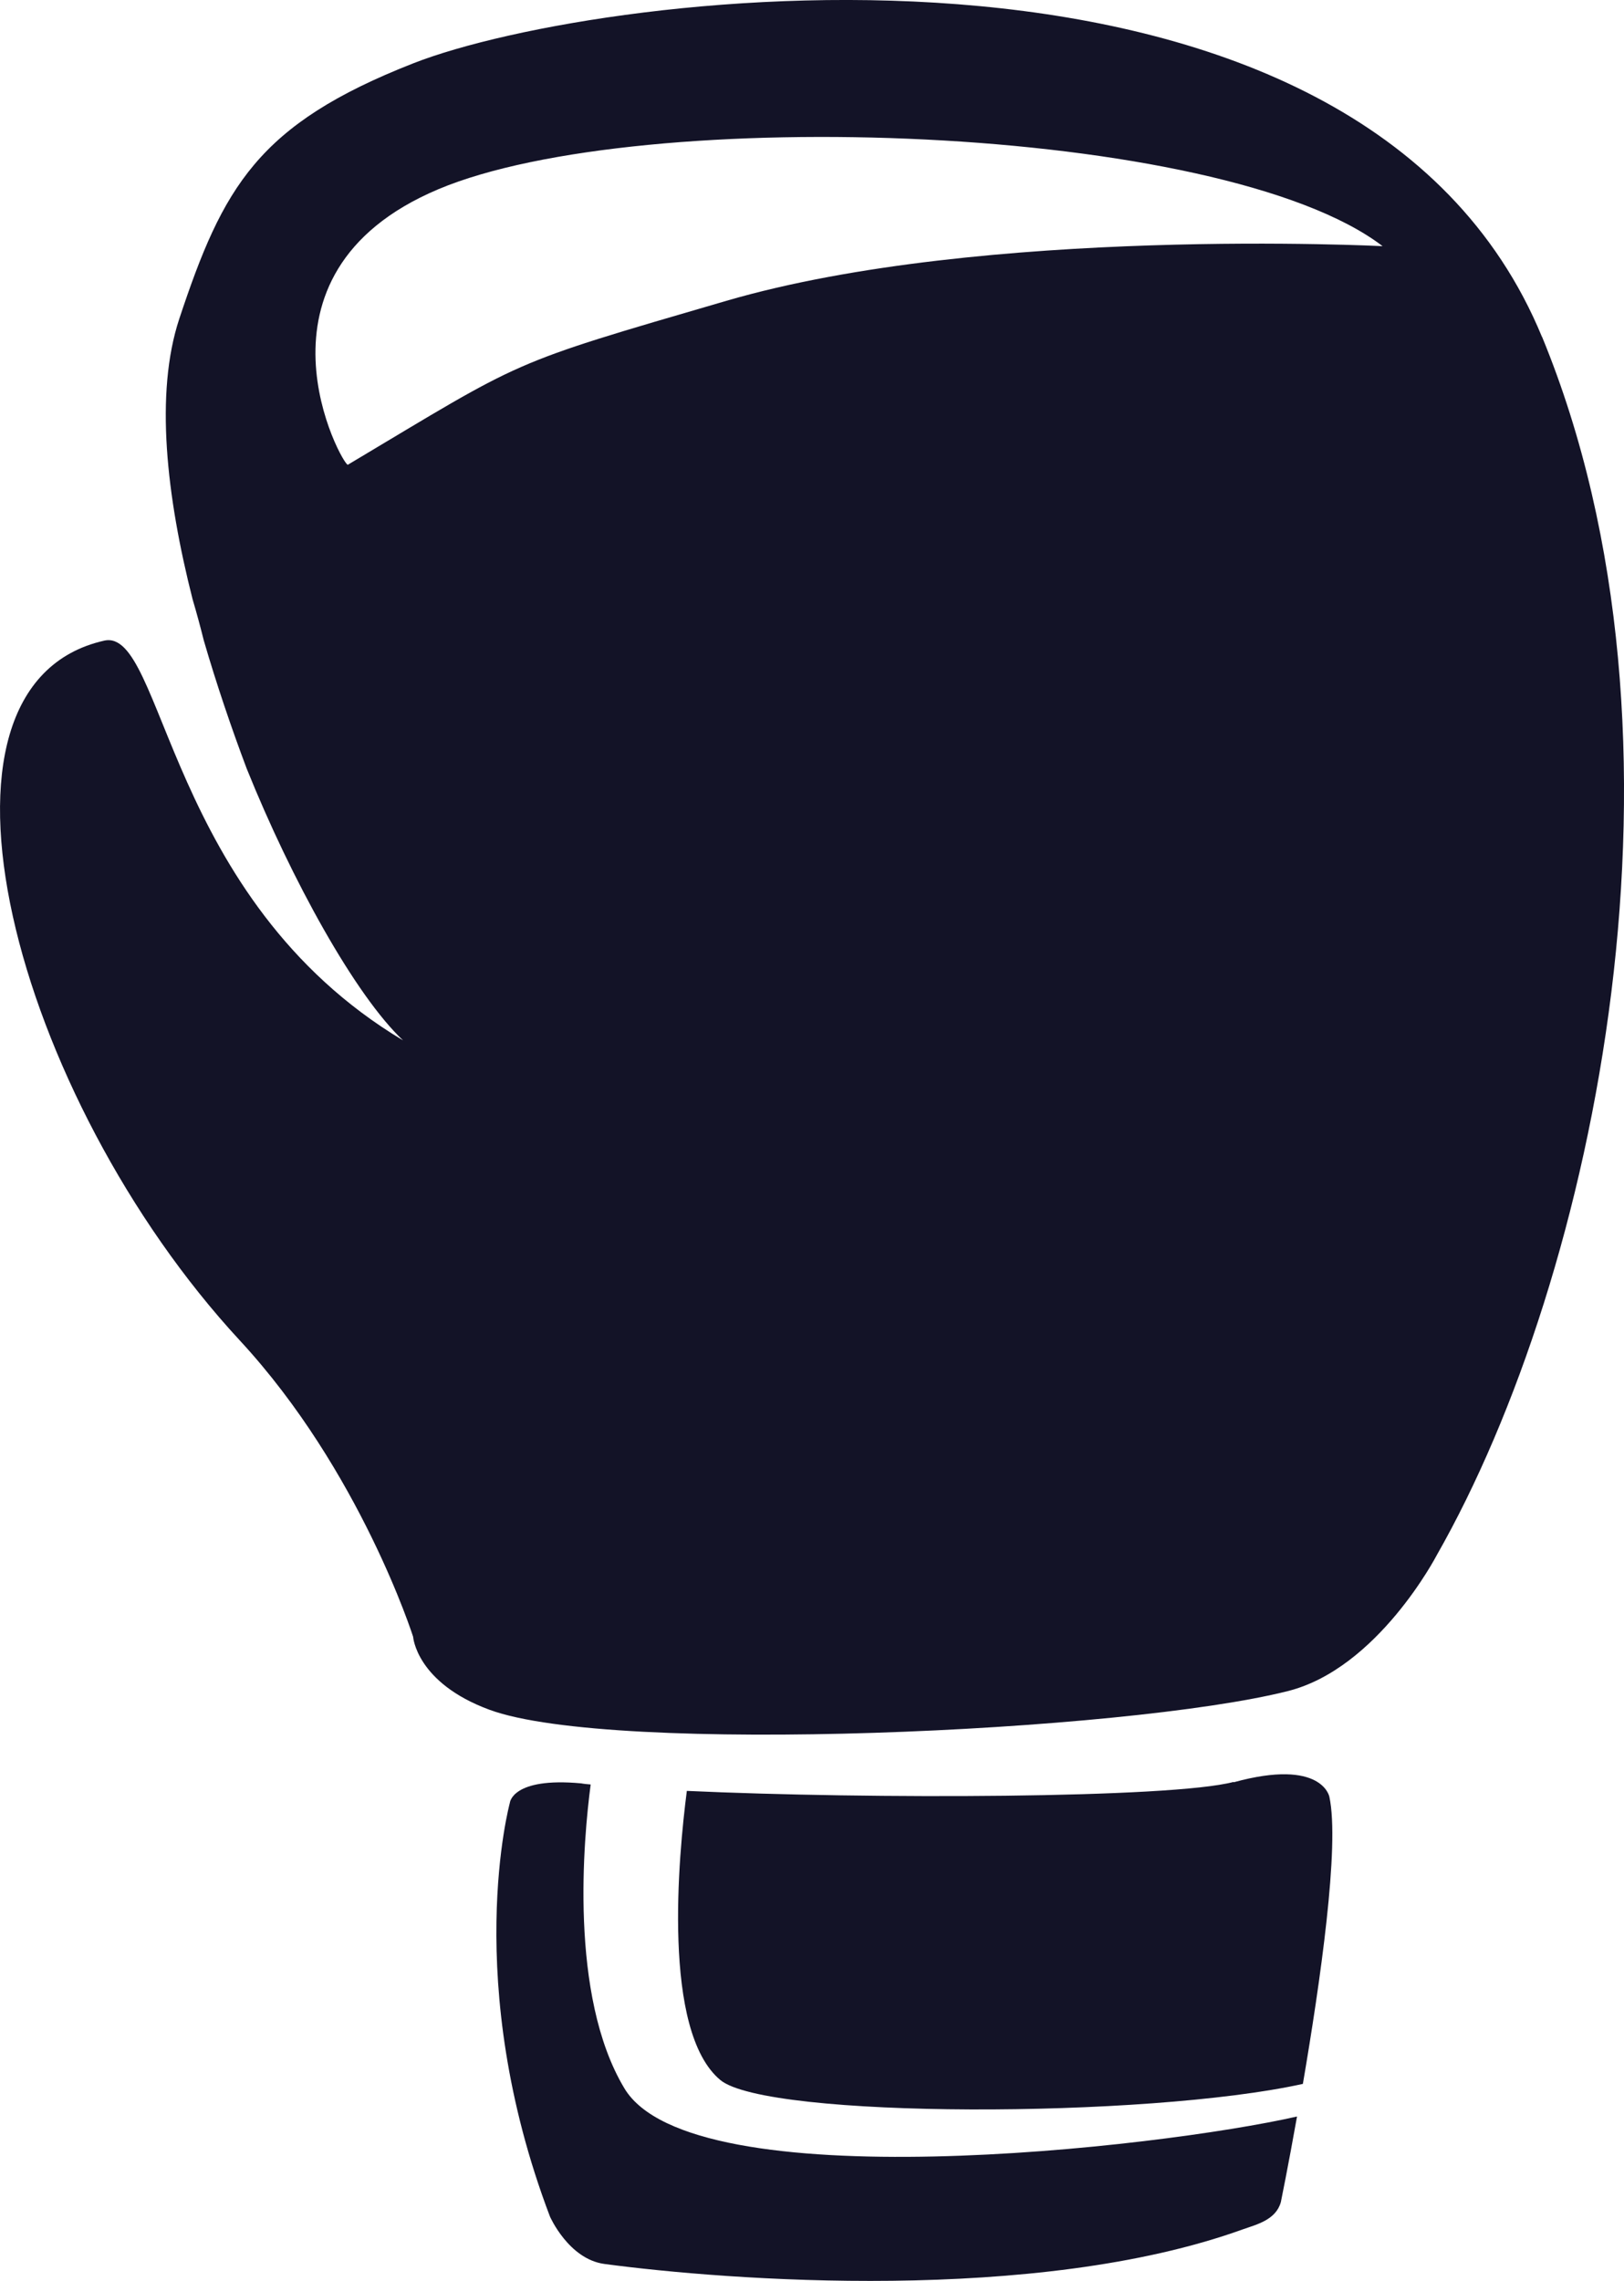
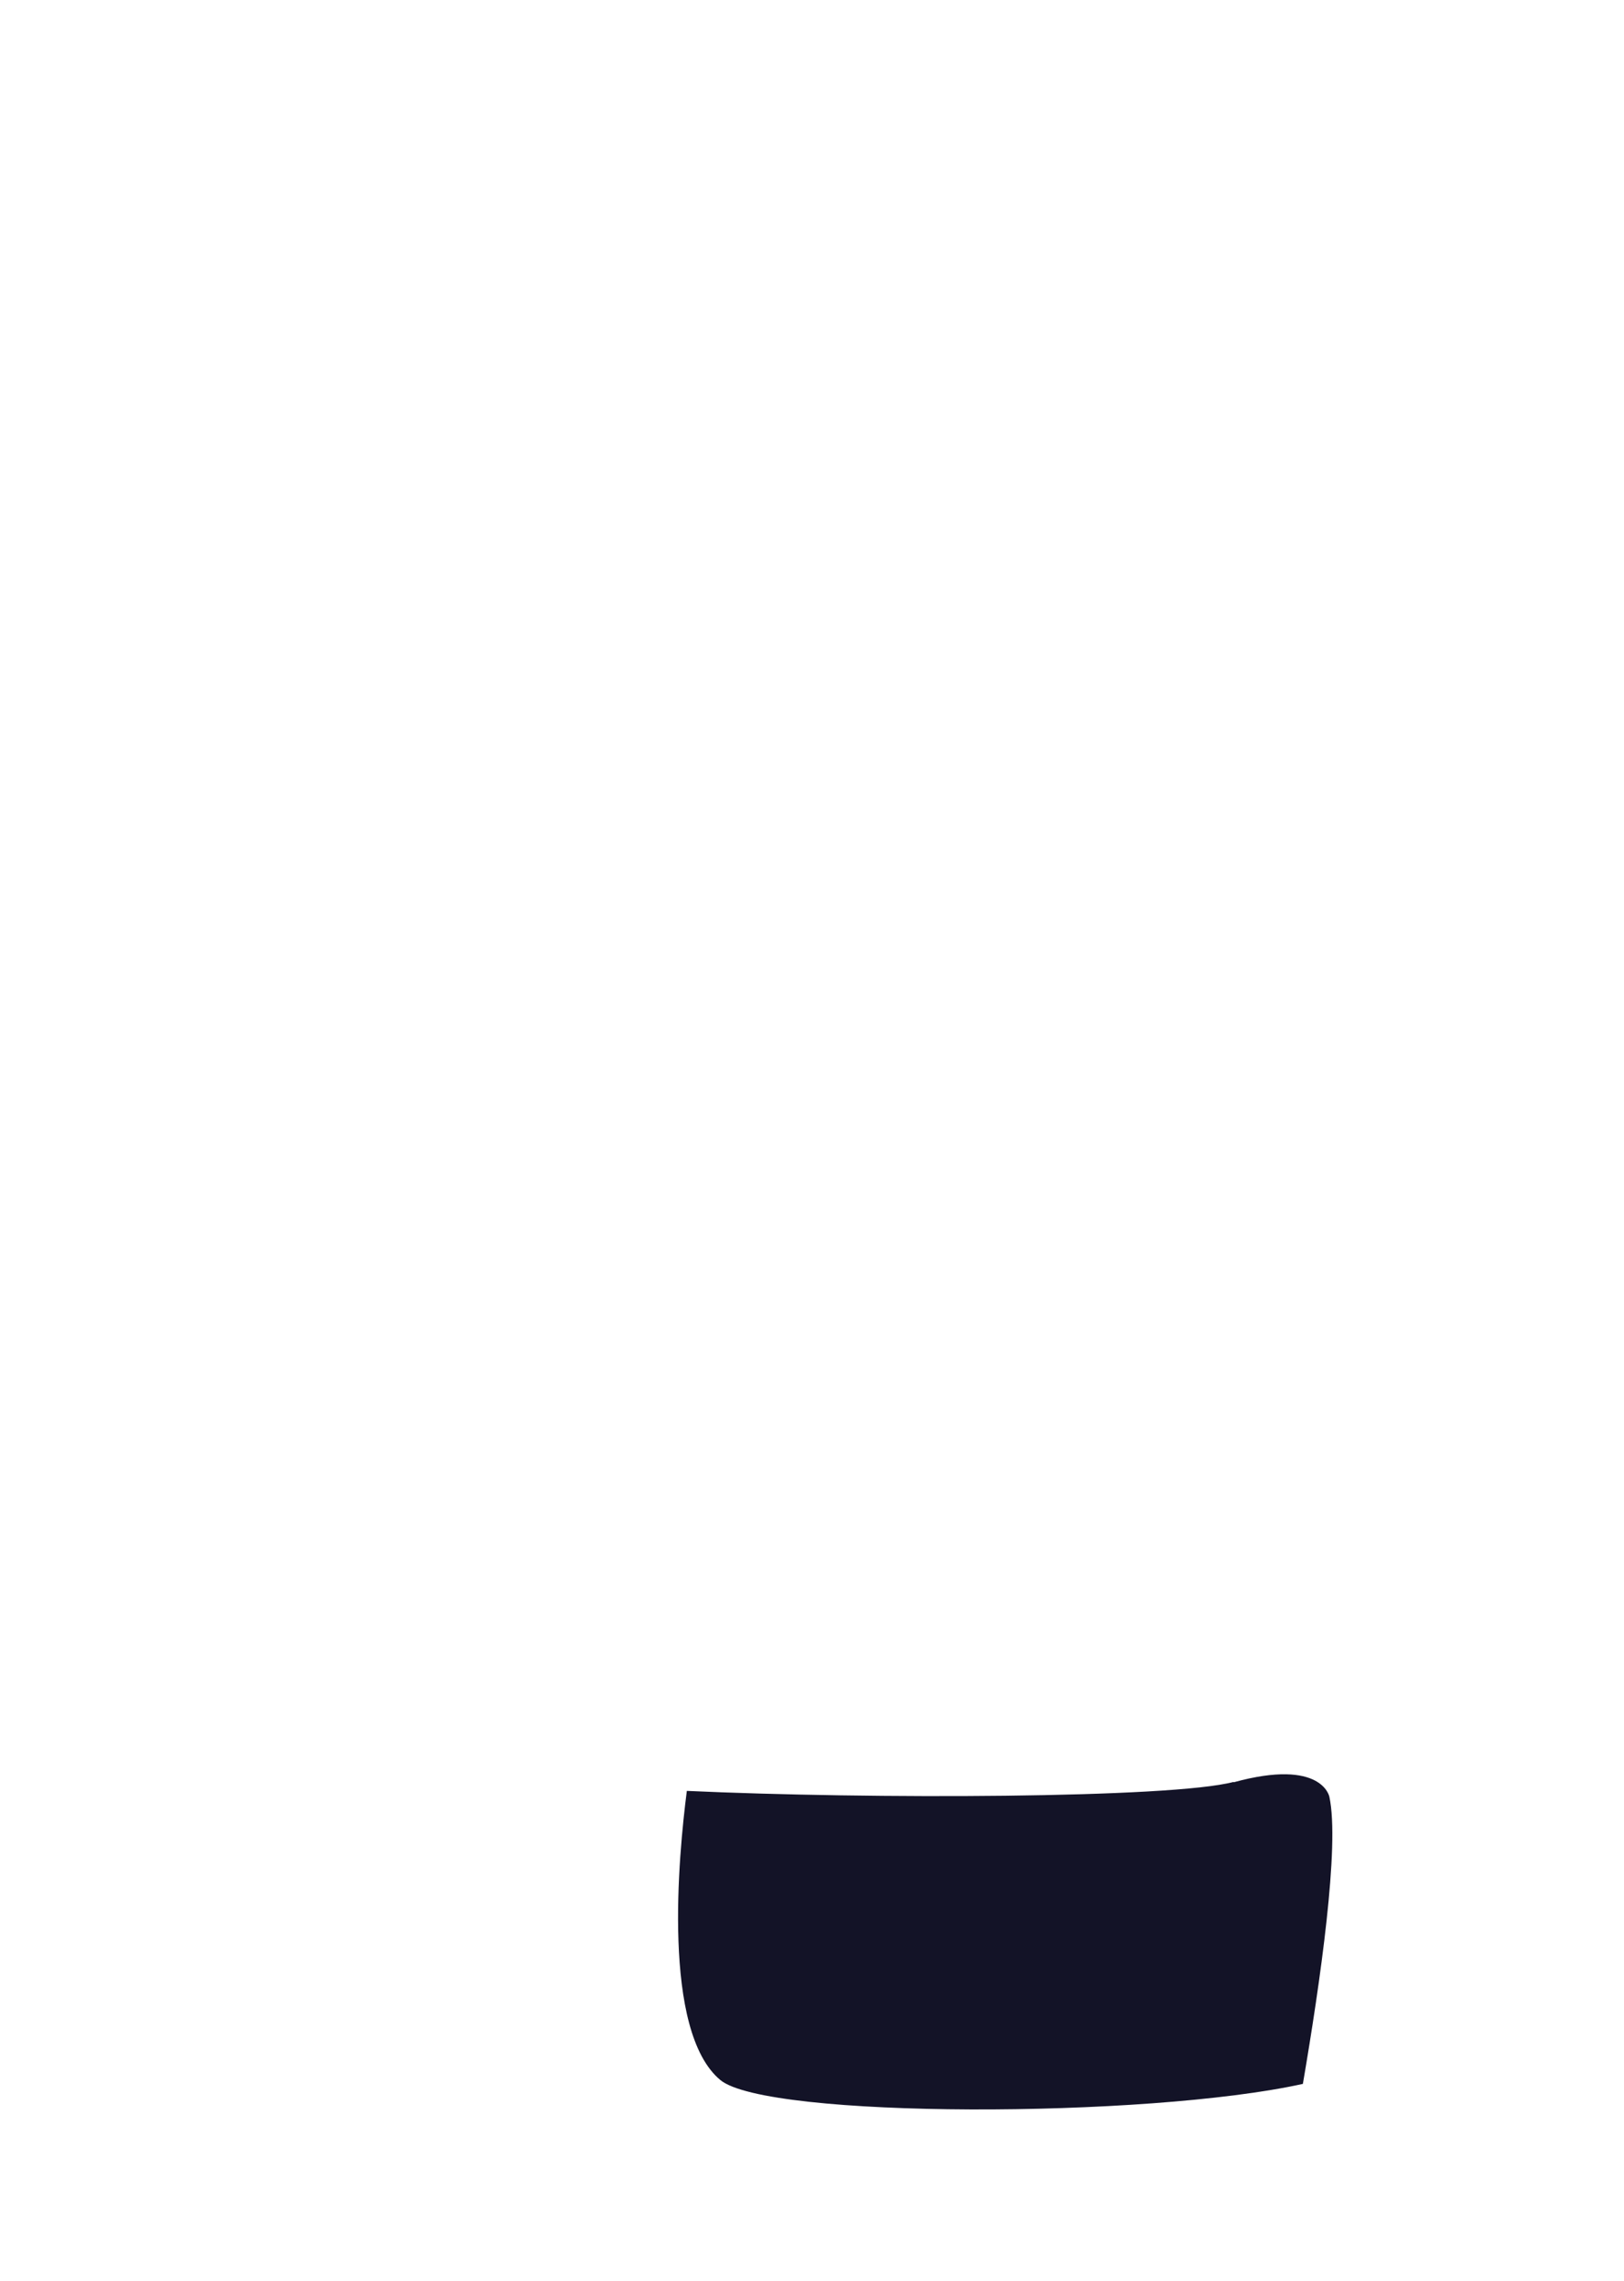
<svg xmlns="http://www.w3.org/2000/svg" id="Calque_2" data-name="Calque 2" viewBox="0 0 58.26 81.82">
  <defs>
    <style>
      .cls-1 {
        fill: #131327;
        stroke-width: 0px;
      }
    </style>
  </defs>
  <g id="Calque_1-2" data-name="Calque 1">
    <g id="_Õ_1" data-name=" Õ  1">
      <g>
-         <path class="cls-1" d="m55.32,12.09C48.77-3.82,21.59-.38,14.83,2.27c-5.59,2.19-6.83,4.44-8.4,9.17-.88,2.67-.46,6.36.48,10.06.14.47.27.95.4,1.47.46,1.58.99,3.14,1.54,4.6,1.61,4,3.9,8.14,5.61,9.75-8.51-5.09-8.57-14.82-10.72-14.34-7.16,1.61-3.21,16.38,4.87,25.11,4.32,4.67,6.21,10.62,6.21,10.62,0,0,.11,1.65,2.74,2.62,4.42,1.63,22.82.8,28.64-.67,3.23-.81,5.34-4.87,5.34-4.87,5.72-10.03,9.73-29.26,3.78-43.71h0Zm-29.26-1.3c-7.95,2.32-7.16,2.05-13.58,5.88-.16.09-4.01-6.82,3.24-9.88,7.25-3.06,28.1-2.38,33.88,2.04,0,0-14.31-.73-23.54,1.96Z" />
        <path class="cls-1" d="m44.25,63.92c-2.25.59-13.05.62-19.61.32-.3,2.32-.9,8.62,1.2,10.37,1.67,1.39,15.29,1.38,20.9.14.62-3.63,1.33-8.55.95-10.3,0,0-.26-1.39-3.43-.52h0Z" />
-         <path class="cls-1" d="m22.4,74.91c-2-3.33-1.46-9.01-1.21-10.9-.12-.01-.24-.02-.34-.04-2.49-.23-2.56.7-2.56.7,0,0-1.76,6.42,1.44,14.84,0,0,.67,1.53,1.96,1.7,4.42.59,15.48,1.43,22.89-1.24.51-.18,1.19-.34,1.37-.98,0,0,.26-1.27.58-3.07-4.97,1.13-21.71,3.03-24.13-1.01h0Z" />
+         <path class="cls-1" d="m22.4,74.91h0Z" />
      </g>
    </g>
  </g>
</svg>